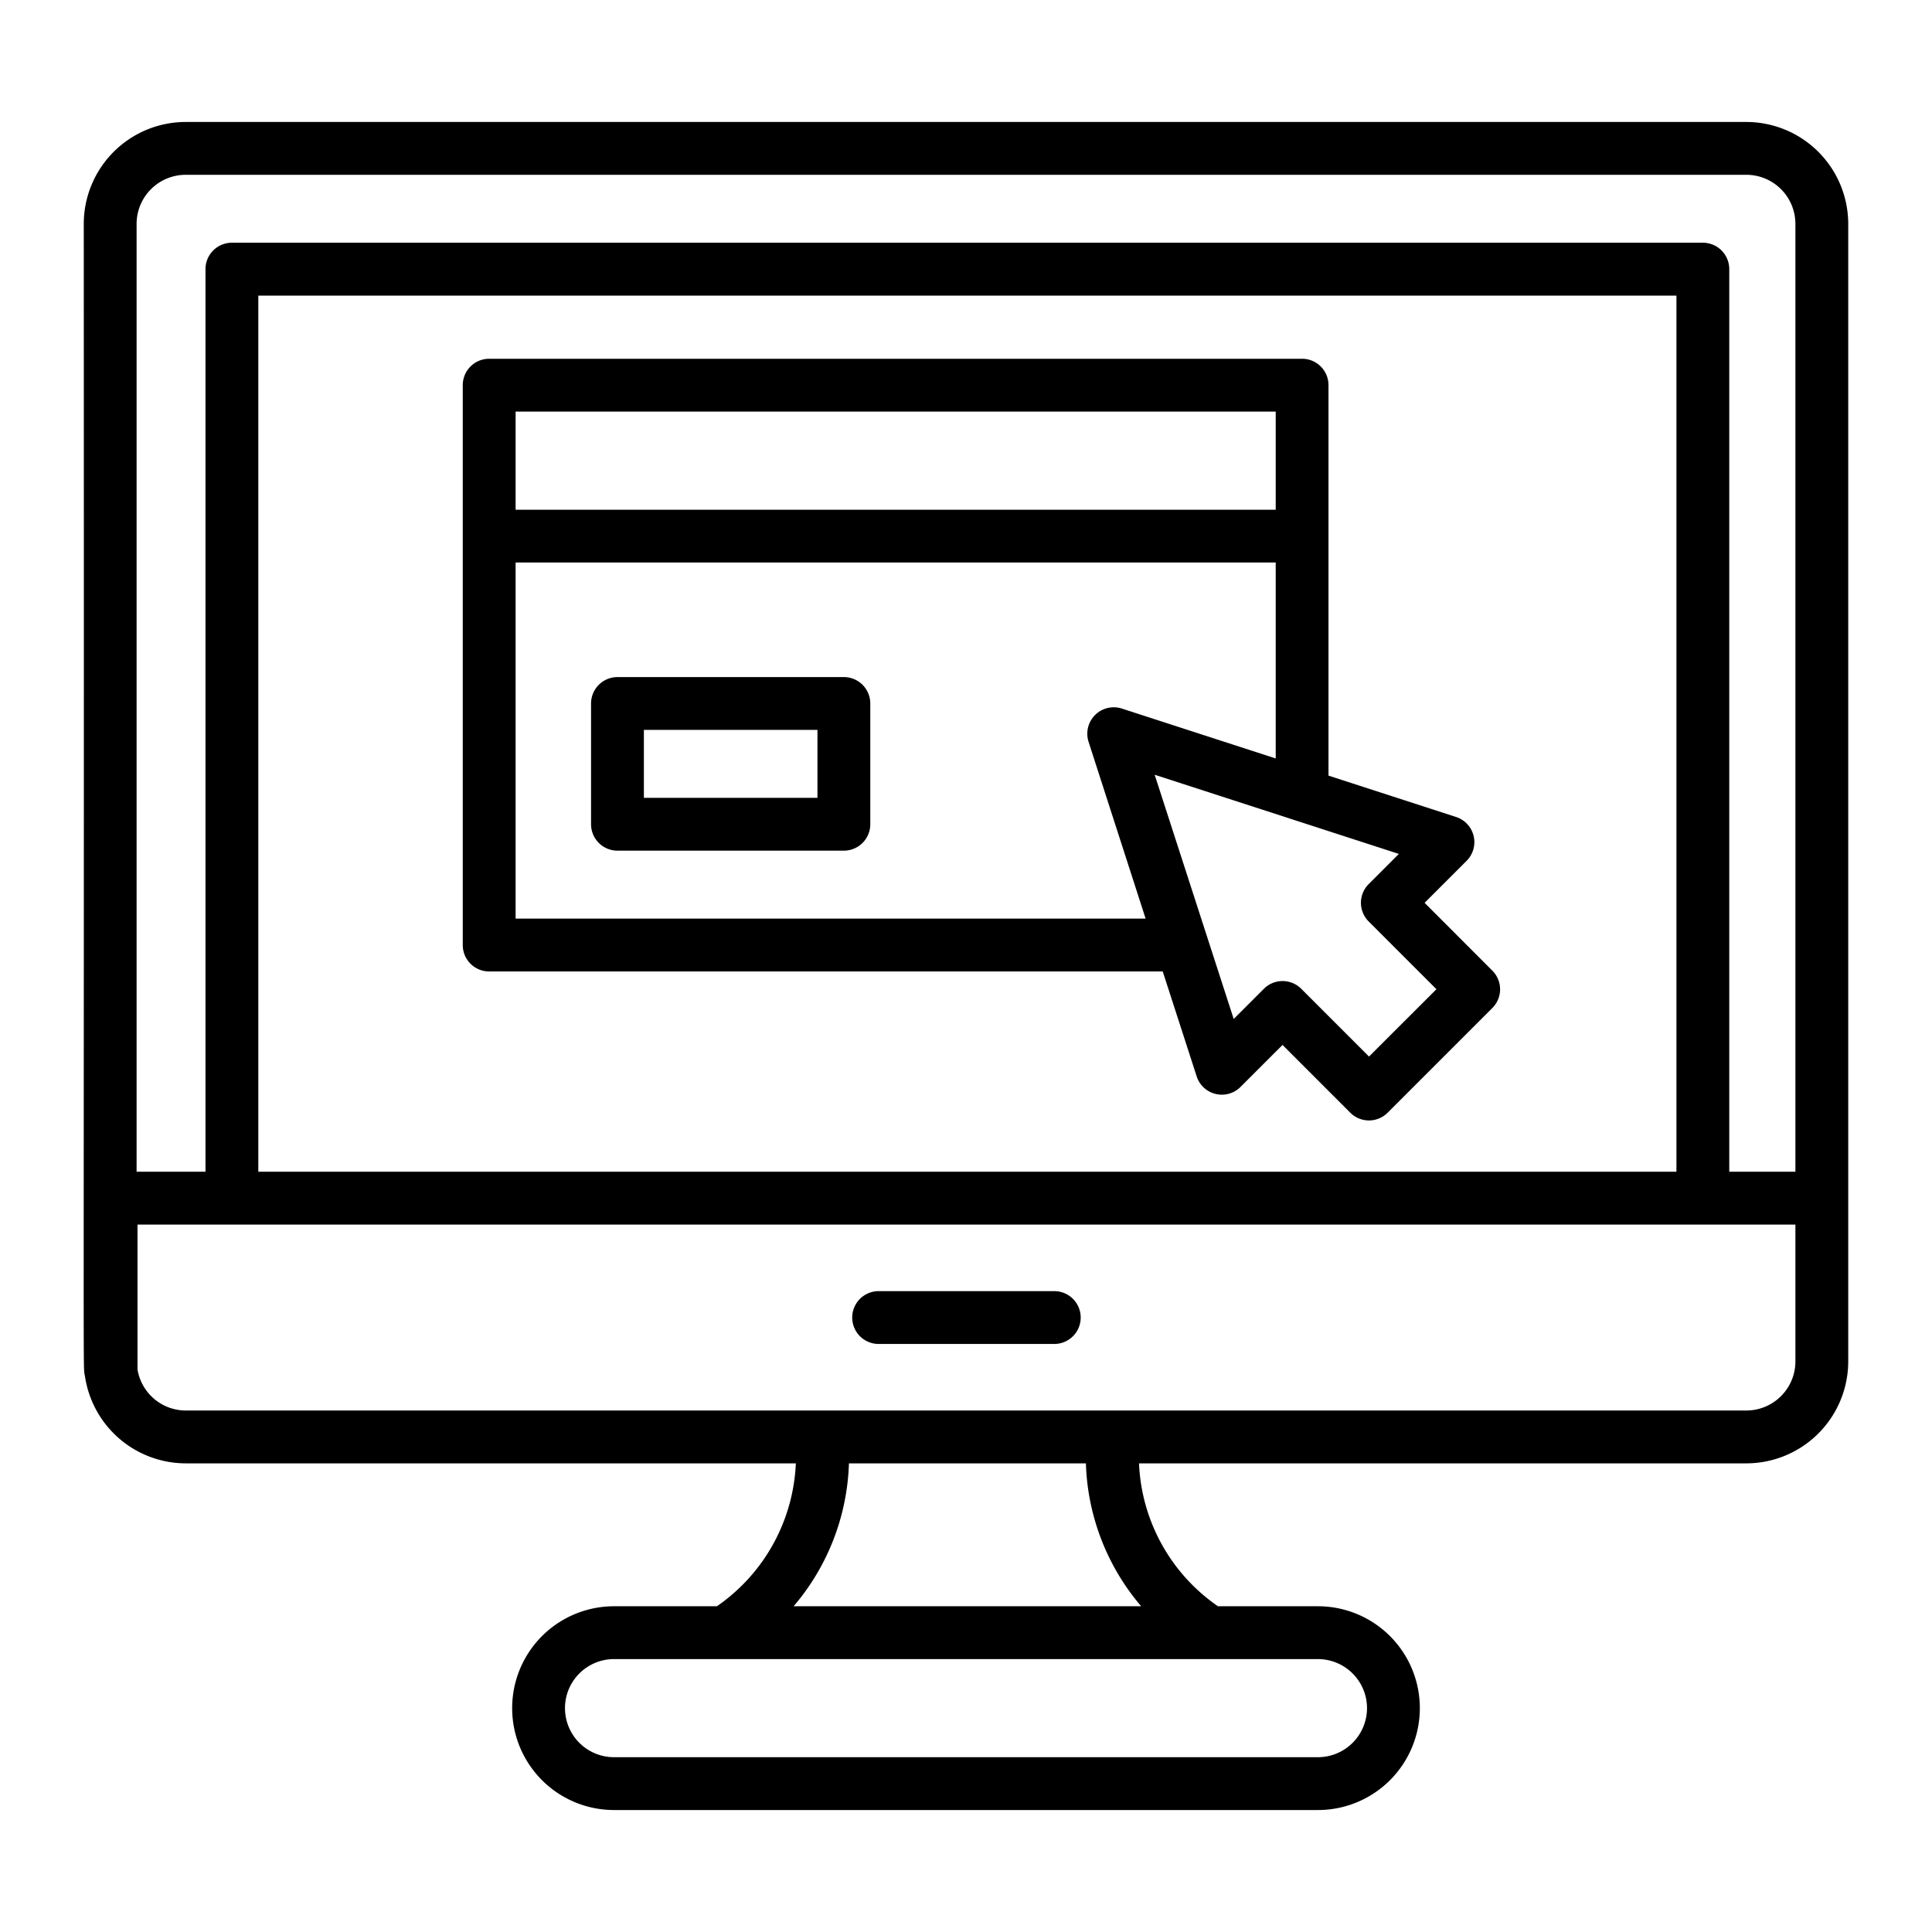
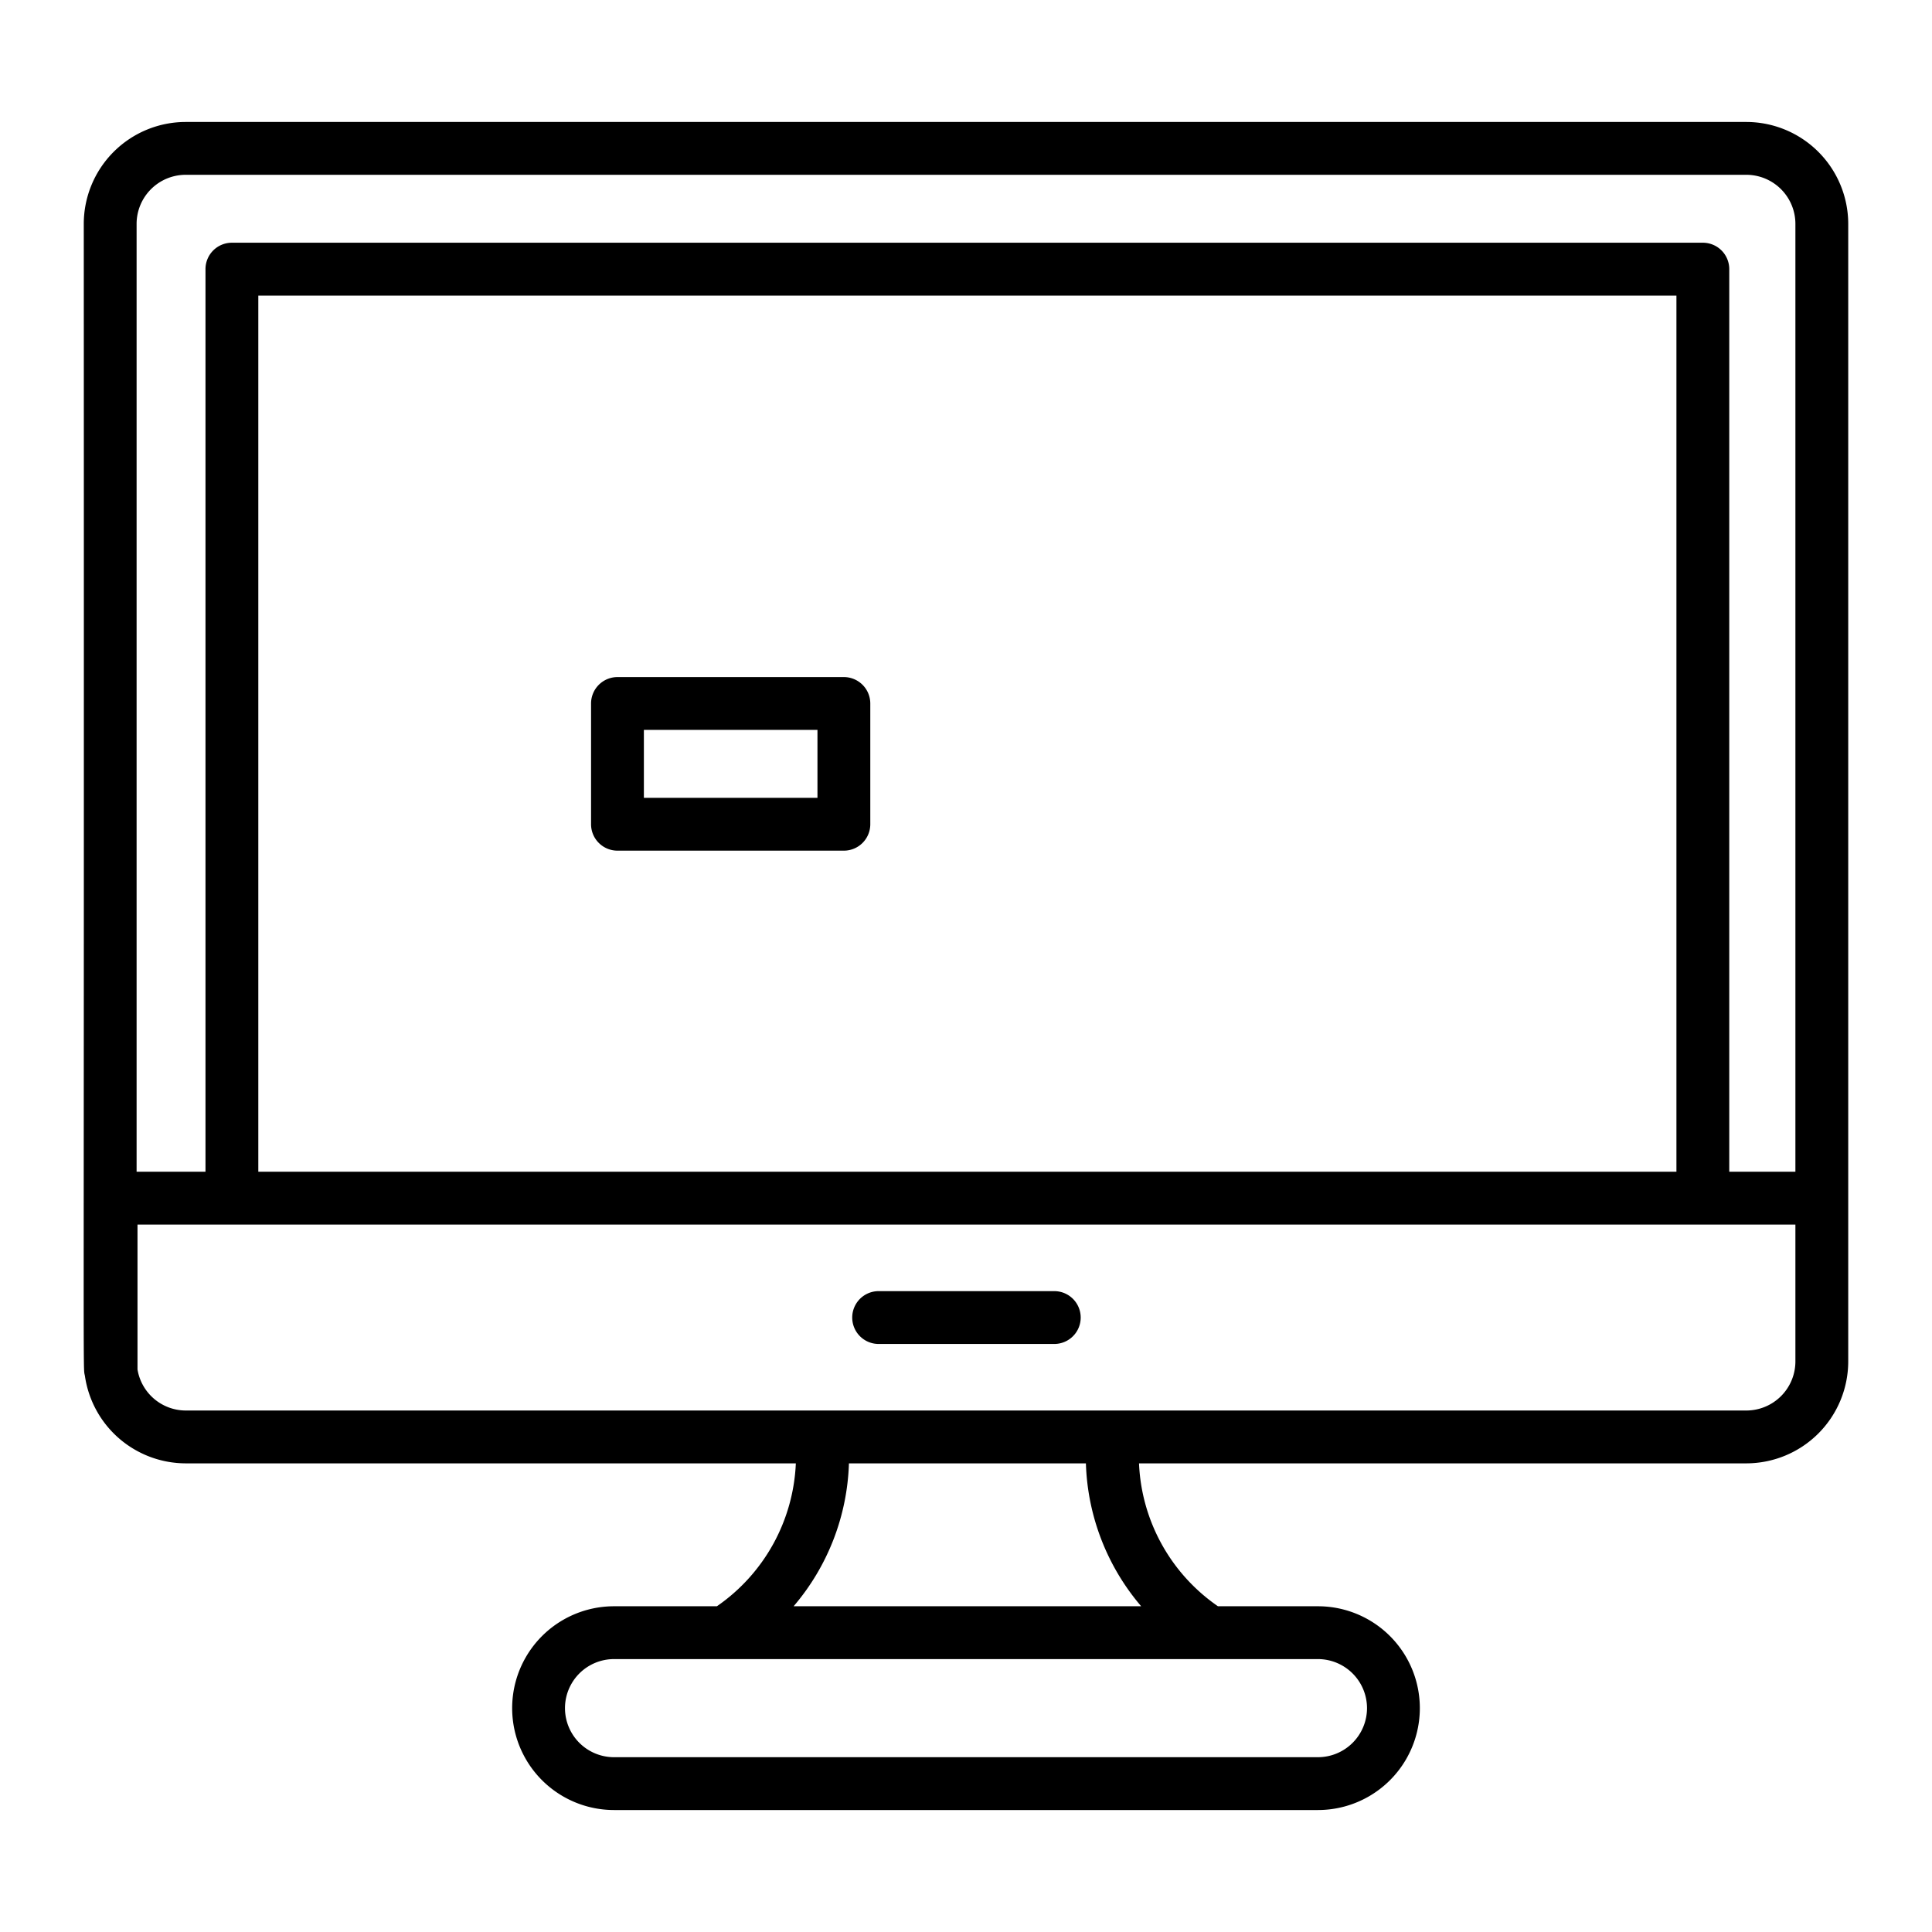
<svg xmlns="http://www.w3.org/2000/svg" height="512" viewBox="0 0 128 128" width="512">
  <g>
    <path d="m115.7 8.081h-103.4a6.758 6.758 0 0 0 -6.75 6.75c.031 79.892-.071 75.5.077 76.335a6.761 6.761 0 0 0 6.673 5.785h40.426a12.132 12.132 0 0 1 -5.23 9.468h-6.814a6.75 6.75 0 0 0 0 13.5h46.636a6.75 6.75 0 0 0 0-13.5h-6.626a12.113 12.113 0 0 1 -5.229-9.468h40.237a6.758 6.758 0 0 0 6.75-6.75v-75.37a6.758 6.758 0 0 0 -6.75-6.75zm-103.4 3.5h103.4a3.254 3.254 0 0 1 3.25 3.25v62.8h-4.382v-59.8a1.749 1.749 0 0 0 -1.75-1.75h-97.454a1.749 1.749 0 0 0 -1.75 1.75v59.8h-4.564v-62.8a3.254 3.254 0 0 1 3.25-3.25zm4.814 66.05v-58.046h93.954v58.046zm73.454 35.538a3.254 3.254 0 0 1 -3.25 3.25h-46.636a3.25 3.25 0 0 1 0-6.5h46.636a3.254 3.254 0 0 1 3.25 3.25zm-14.962-6.75h-23.027a15.287 15.287 0 0 0 3.665-9.468h15.7a15.287 15.287 0 0 0 3.662 9.468zm43.344-16.219a3.254 3.254 0 0 1 -3.25 3.25h-103.4a3.247 3.247 0 0 1 -3.19-2.719v-9.6h109.84z" />
    <path d="m55.909 44.858h-15a1.751 1.751 0 0 0 -1.75 1.75v8a1.75 1.75 0 0 0 1.75 1.75h15a1.75 1.75 0 0 0 1.75-1.75v-8a1.751 1.751 0 0 0 -1.75-1.75zm-1.75 8h-11.5v-4.5h11.5z" />
-     <path d="m94.384 59.815 2.786-2.787a1.75 1.75 0 0 0 -.7-2.9l-8.454-2.741c0-2.654 0 9.6 0-25.868a1.749 1.749 0 0 0 -1.75-1.75h-53.857a1.75 1.75 0 0 0 -1.75 1.75v37.093a1.75 1.75 0 0 0 1.75 1.75h44.625l2.25 6.954a1.751 1.751 0 0 0 2.9.7l2.787-2.786 4.489 4.49a1.75 1.75 0 0 0 2.474 0l6.938-6.938a1.749 1.749 0 0 0 0-2.474zm-60.224-32.545h50.359v6.5h-50.359zm0 33.59v-23.593h50.359v12.983l-10.2-3.308a1.752 1.752 0 0 0 -2.2 2.2l3.781 11.718zm56.54 9.14-4.489-4.49a1.75 1.75 0 0 0 -2.475 0l-2 2-5.236-16.181 16.178 5.245-2 2a1.75 1.75 0 0 0 0 2.475l4.49 4.489z" />
    <path d="m58.212 89.041h11.637a1.75 1.75 0 0 0 0-3.5h-11.637a1.75 1.75 0 1 0 0 3.5z" />
  </g>
</svg>